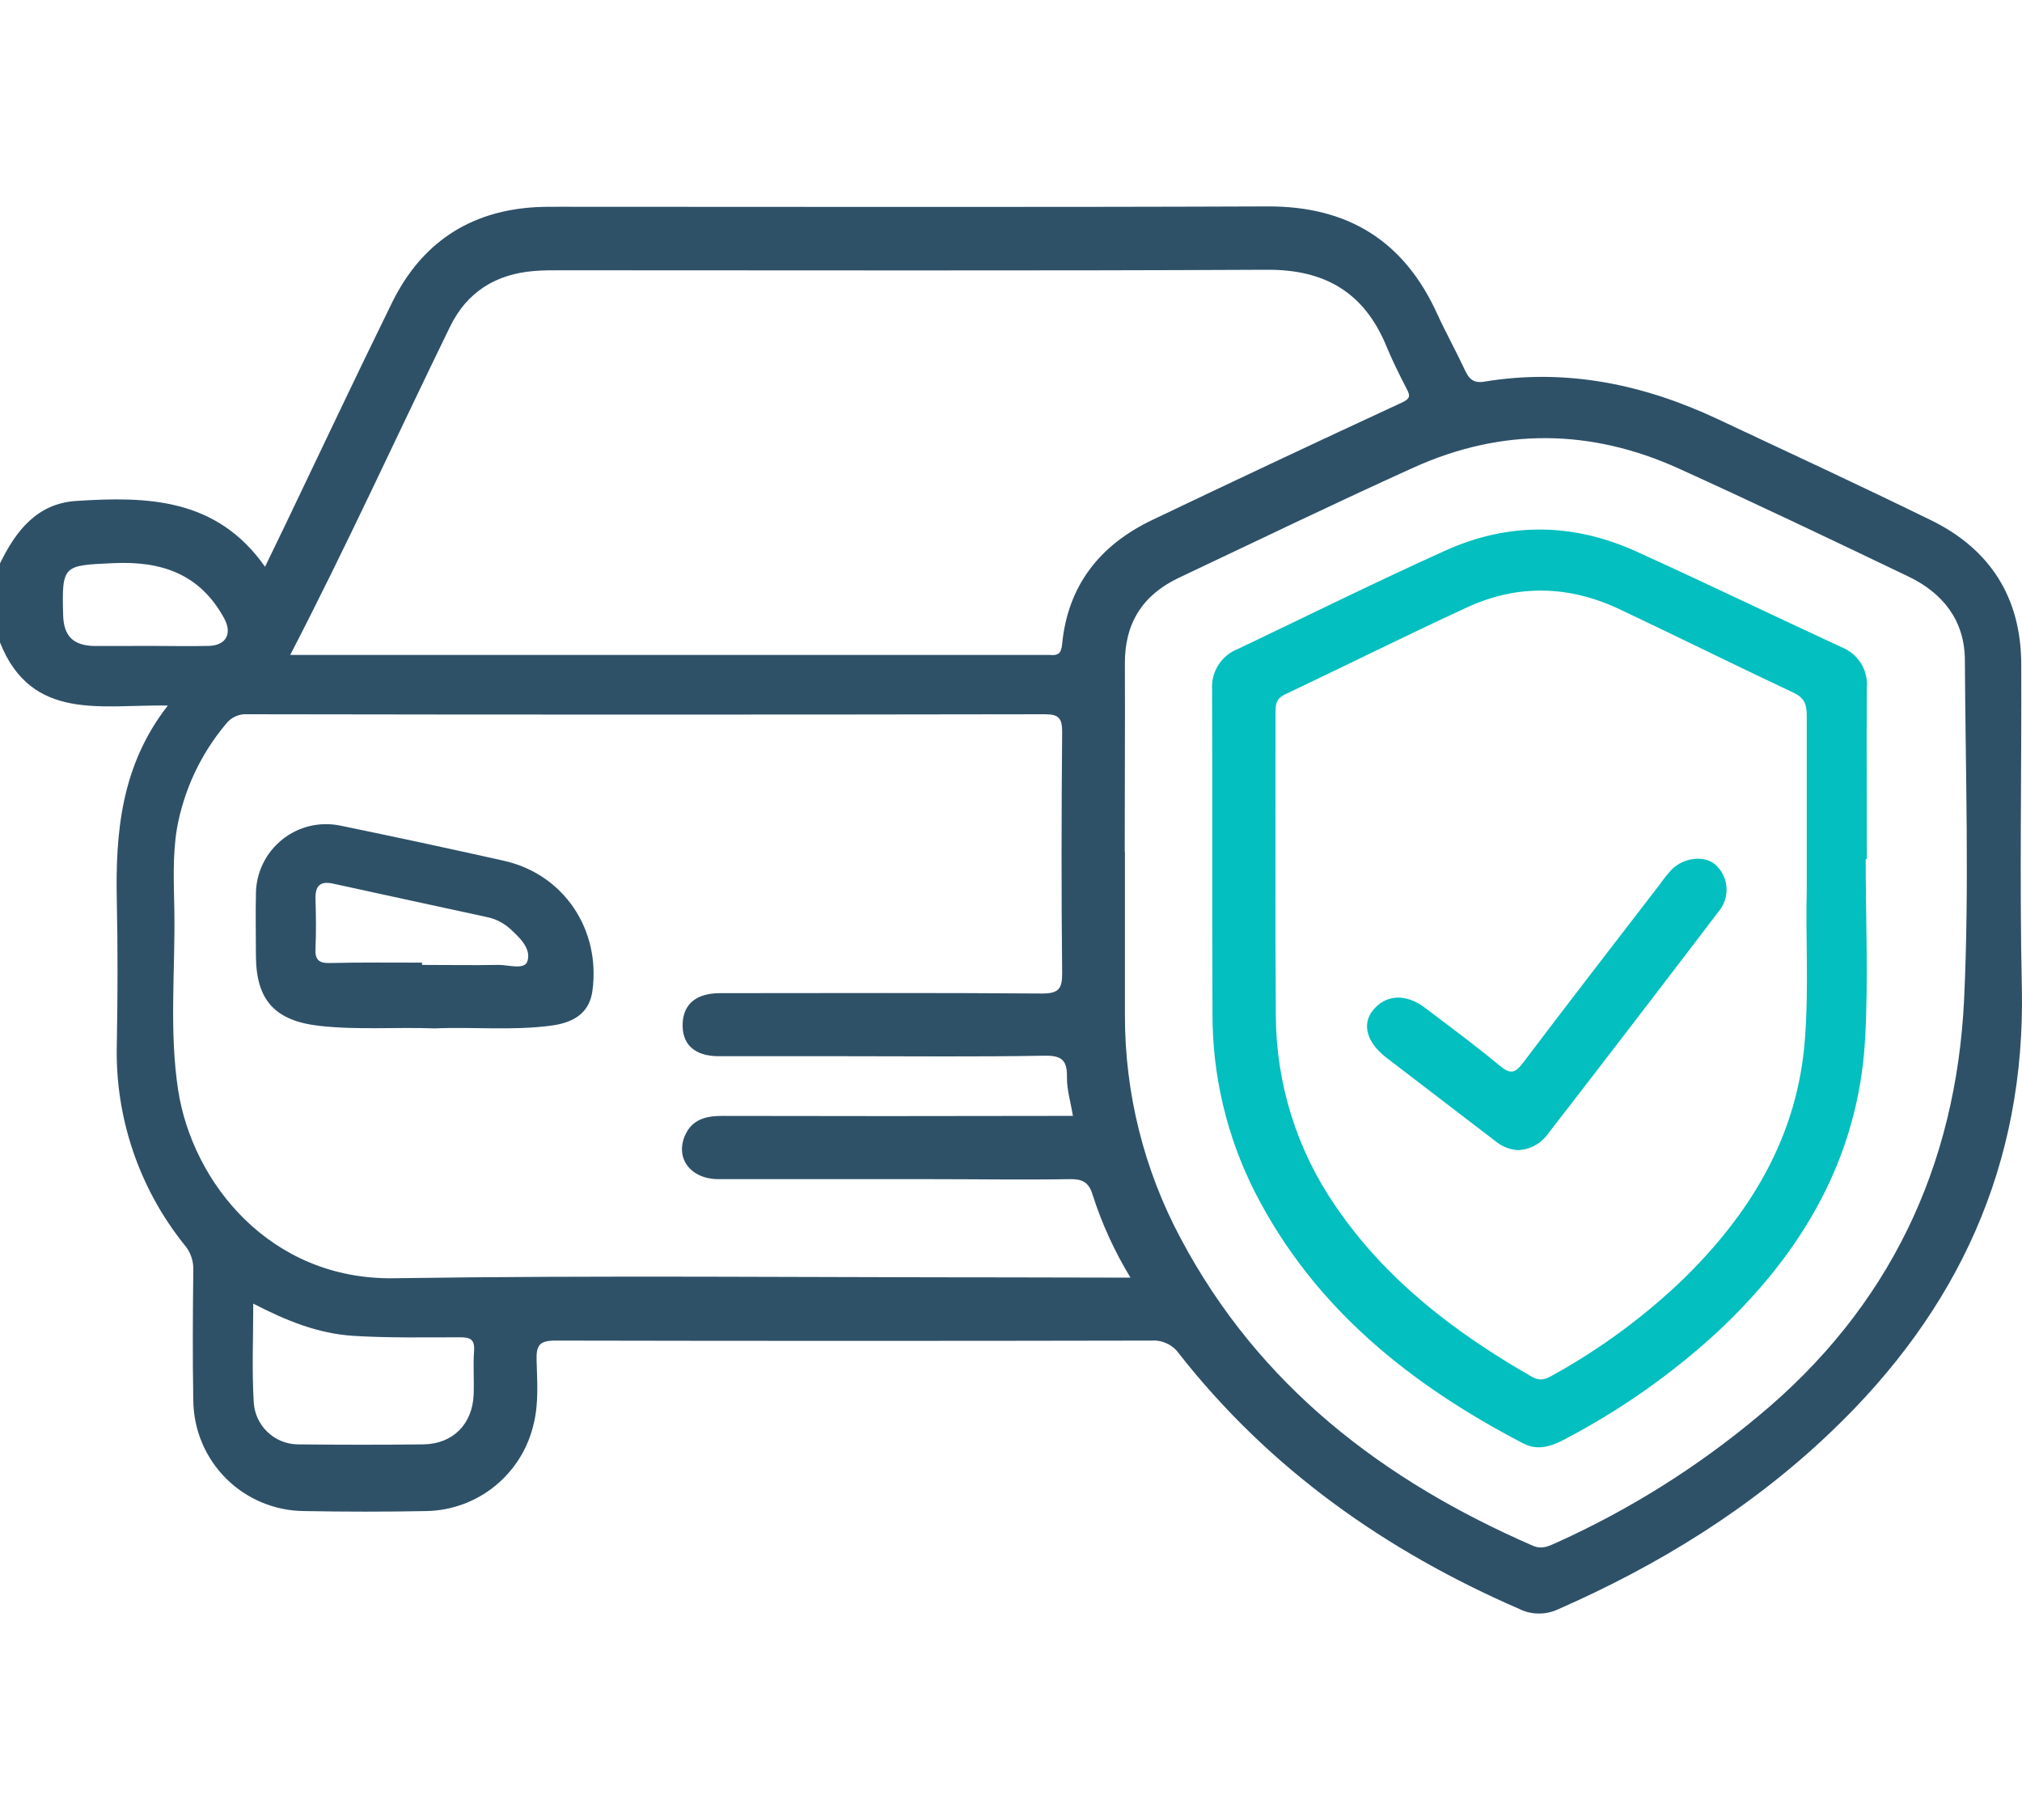
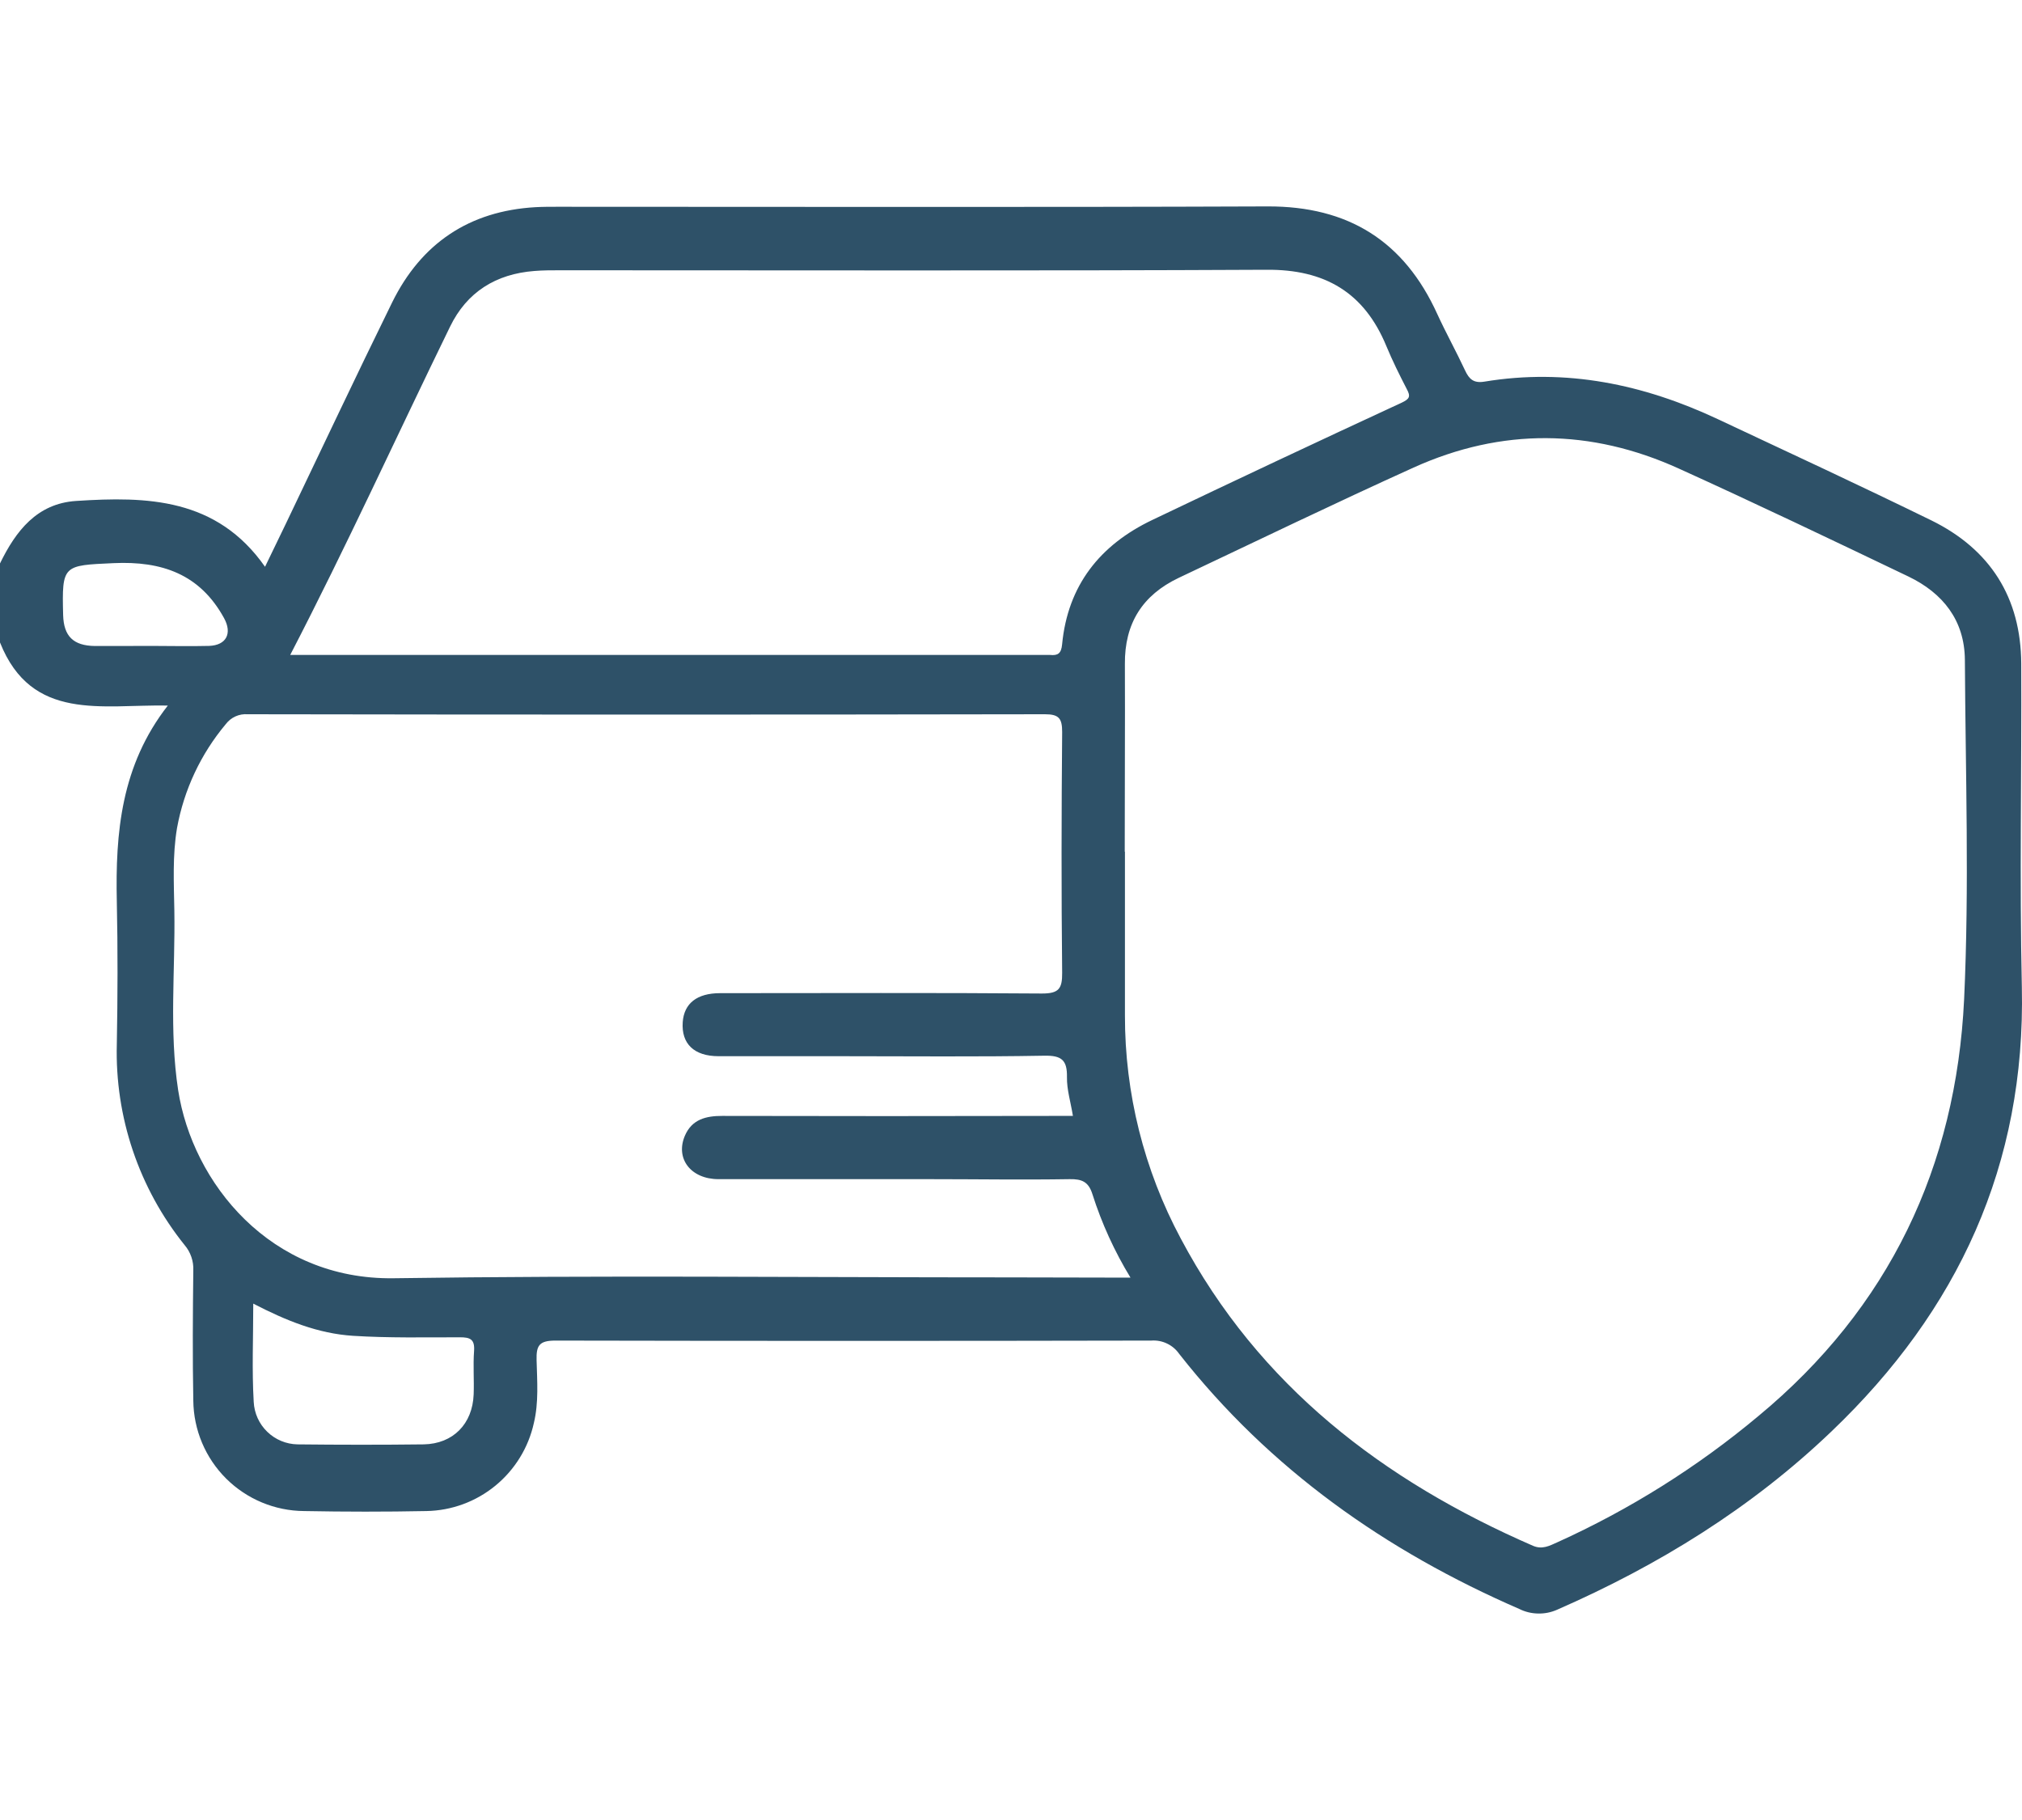
<svg xmlns="http://www.w3.org/2000/svg" width="40" height="36" viewBox="0 0 40 36" fill="none">
  <path d="M0 11.145C0.313 10.502 0.731 9.96 1.504 9.909C2.909 9.817 4.287 9.847 5.243 11.211C5.397 10.891 5.526 10.628 5.652 10.365C6.352 8.903 7.043 7.436 7.758 5.981C8.333 4.814 9.282 4.173 10.593 4.098C10.736 4.09 10.879 4.09 11.022 4.09C15.708 4.09 20.392 4.101 25.076 4.083C26.671 4.077 27.777 4.768 28.433 6.212C28.605 6.588 28.808 6.952 28.983 7.328C29.064 7.502 29.154 7.583 29.364 7.549C30.986 7.281 32.516 7.602 33.985 8.292C35.394 8.953 36.803 9.607 38.204 10.292C39.37 10.864 39.978 11.818 39.985 13.126C39.994 15.261 39.95 17.395 39.997 19.529C40.073 23.039 38.735 25.922 36.232 28.313C34.646 29.83 32.809 30.963 30.805 31.84C30.686 31.893 30.557 31.919 30.428 31.916C30.298 31.914 30.17 31.883 30.054 31.825C27.412 30.677 25.119 29.061 23.328 26.781C23.267 26.693 23.184 26.622 23.087 26.576C22.99 26.529 22.883 26.509 22.776 26.517C18.846 26.525 14.917 26.525 10.987 26.517C10.666 26.517 10.607 26.615 10.615 26.905C10.626 27.323 10.659 27.74 10.561 28.148C10.454 28.635 10.185 29.071 9.8 29.387C9.415 29.703 8.934 29.88 8.436 29.889C7.63 29.905 6.822 29.904 6.016 29.889C5.437 29.885 4.883 29.654 4.473 29.246C4.063 28.837 3.83 28.284 3.824 27.705C3.808 26.846 3.814 25.987 3.824 25.129C3.832 24.947 3.771 24.768 3.653 24.629C2.748 23.504 2.272 22.094 2.311 20.651C2.328 19.712 2.331 18.772 2.311 17.84C2.281 16.47 2.395 15.142 3.32 13.956C2.018 13.931 0.626 14.282 0 12.708V11.145ZM22.364 25.272C22.048 24.754 21.795 24.2 21.611 23.622C21.534 23.375 21.402 23.32 21.161 23.324C20.238 23.339 19.313 23.324 18.389 23.324C16.997 23.324 15.604 23.324 14.214 23.324C13.665 23.324 13.354 22.915 13.55 22.462C13.689 22.14 13.968 22.072 14.288 22.073C16.461 22.078 18.634 22.078 20.807 22.073H21.225C21.179 21.793 21.103 21.551 21.107 21.307C21.113 20.97 21.003 20.875 20.658 20.882C19.331 20.906 18.004 20.892 16.676 20.892C15.857 20.892 15.036 20.892 14.217 20.892C13.726 20.892 13.476 20.642 13.506 20.217C13.533 19.848 13.787 19.645 14.245 19.645C16.366 19.645 18.487 19.635 20.612 19.652C20.944 19.652 21.015 19.559 21.012 19.242C20.995 17.654 20.998 16.067 21.012 14.479C21.012 14.211 20.949 14.128 20.671 14.128C15.413 14.137 10.156 14.137 4.899 14.128C4.817 14.122 4.734 14.136 4.659 14.17C4.583 14.204 4.517 14.257 4.467 14.323C3.973 14.912 3.64 15.62 3.502 16.378C3.41 16.923 3.44 17.468 3.449 18.013C3.468 19.195 3.344 20.384 3.524 21.562C3.808 23.398 5.348 25.32 7.79 25.284C11.849 25.224 15.91 25.267 19.969 25.267L22.364 25.272ZM5.741 12.955H20.616C20.669 12.955 20.721 12.955 20.773 12.955C20.927 12.97 20.994 12.927 21.011 12.746C21.122 11.58 21.759 10.779 22.795 10.285C24.433 9.502 26.075 8.73 27.722 7.968C27.891 7.89 27.908 7.84 27.827 7.691C27.684 7.414 27.545 7.134 27.426 6.847C26.988 5.784 26.207 5.325 25.05 5.336C20.394 5.359 15.737 5.345 11.079 5.346C10.91 5.346 10.74 5.346 10.572 5.36C9.811 5.418 9.234 5.777 8.902 6.464C7.853 8.613 6.861 10.793 5.741 12.955ZM22.254 16.849V20.084C22.251 21.624 22.631 23.141 23.358 24.498C24.904 27.41 27.36 29.286 30.326 30.576C30.509 30.655 30.653 30.576 30.805 30.508C32.238 29.86 33.577 29.02 34.784 28.011C37.373 25.868 38.696 23.077 38.855 19.765C38.959 17.532 38.882 15.29 38.87 13.052C38.864 12.27 38.435 11.731 37.752 11.403C36.244 10.681 34.734 9.959 33.21 9.268C31.473 8.479 29.709 8.46 27.965 9.248C26.406 9.953 24.864 10.699 23.318 11.43C22.602 11.77 22.245 12.331 22.253 13.137C22.258 14.373 22.249 15.608 22.25 16.844L22.254 16.849ZM5.01 25.786C5.01 26.466 4.982 27.099 5.019 27.729C5.03 27.953 5.125 28.164 5.286 28.32C5.447 28.477 5.662 28.566 5.886 28.57C6.721 28.579 7.551 28.58 8.382 28.57C8.963 28.559 9.348 28.166 9.37 27.582C9.381 27.297 9.357 27.009 9.378 26.725C9.395 26.493 9.304 26.45 9.093 26.452C8.392 26.452 7.688 26.467 6.988 26.423C6.288 26.379 5.658 26.121 5.01 25.786ZM2.967 12.776C3.357 12.776 3.746 12.786 4.135 12.776C4.479 12.764 4.597 12.528 4.433 12.228C3.956 11.356 3.201 11.095 2.247 11.139C1.246 11.185 1.223 11.17 1.249 12.167C1.261 12.585 1.451 12.772 1.876 12.778C2.242 12.78 2.609 12.776 2.967 12.776Z" fill="#2E5168" />
-   <path d="M8.604 20.342C7.821 20.313 7.068 20.377 6.315 20.291C5.444 20.192 5.071 19.789 5.063 18.92C5.063 18.502 5.053 18.085 5.063 17.672C5.065 17.468 5.113 17.266 5.203 17.082C5.292 16.898 5.422 16.736 5.581 16.608C5.741 16.479 5.927 16.388 6.126 16.34C6.325 16.293 6.532 16.289 6.733 16.331C7.812 16.553 8.891 16.785 9.968 17.026C11.15 17.291 11.884 18.383 11.72 19.596C11.667 19.993 11.407 20.222 10.904 20.287C10.133 20.39 9.353 20.308 8.604 20.342ZM8.349 19.041V19.086C8.856 19.086 9.363 19.095 9.869 19.086C10.066 19.086 10.377 19.19 10.434 19.012C10.513 18.762 10.277 18.541 10.082 18.364C9.955 18.252 9.8 18.174 9.633 18.14C8.62 17.919 7.605 17.702 6.592 17.479C6.329 17.421 6.234 17.525 6.241 17.782C6.251 18.107 6.256 18.432 6.241 18.757C6.23 18.973 6.295 19.053 6.519 19.049C7.13 19.034 7.741 19.041 8.349 19.041Z" fill="#2E5168" />
-   <path d="M36.908 16.994C36.908 18.177 36.962 19.364 36.897 20.543C36.767 22.888 35.662 24.771 33.974 26.347C33.064 27.184 32.048 27.897 30.953 28.47C30.689 28.61 30.417 28.7 30.134 28.552C27.9 27.388 25.992 25.871 24.821 23.572C24.267 22.477 23.981 21.266 23.986 20.04C23.976 17.905 23.986 15.771 23.978 13.636C23.967 13.467 24.01 13.299 24.101 13.156C24.191 13.012 24.325 12.902 24.482 12.84C25.853 12.187 27.213 11.512 28.596 10.889C29.848 10.325 31.122 10.341 32.371 10.909C33.728 11.525 35.072 12.173 36.426 12.8C36.585 12.861 36.719 12.971 36.81 13.114C36.901 13.257 36.944 13.426 36.931 13.595C36.922 14.727 36.931 15.859 36.931 16.992L36.908 16.994ZM35.742 17.62C35.742 16.339 35.742 15.245 35.742 14.153C35.742 13.937 35.698 13.804 35.481 13.702C34.332 13.162 33.192 12.596 32.043 12.053C31.049 11.582 30.031 11.551 29.03 12.01C27.82 12.568 26.626 13.164 25.418 13.737C25.232 13.826 25.233 13.954 25.233 14.114C25.233 16.105 25.226 18.096 25.239 20.087C25.244 21.435 25.656 22.75 26.422 23.86C27.418 25.321 28.788 26.365 30.302 27.231C30.474 27.33 30.586 27.277 30.725 27.198C31.648 26.687 32.501 26.061 33.265 25.334C34.621 24.019 35.561 22.488 35.706 20.554C35.785 19.515 35.716 18.473 35.742 17.621V17.62Z" fill="#04BFBF" />
-   <path d="M30.015 22.75C29.859 22.736 29.71 22.676 29.589 22.577C28.868 22.021 28.142 21.473 27.421 20.917C27.035 20.619 26.939 20.259 27.158 19.986C27.412 19.668 27.812 19.647 28.194 19.937C28.691 20.315 29.194 20.684 29.675 21.085C29.877 21.252 29.973 21.229 30.126 21.027C31.019 19.845 31.927 18.673 32.831 17.498C32.906 17.391 32.987 17.29 33.075 17.195C33.316 16.958 33.713 16.918 33.929 17.098C34.053 17.206 34.132 17.357 34.151 17.52C34.171 17.684 34.129 17.849 34.034 17.983C32.892 19.483 31.744 20.979 30.589 22.471C30.52 22.557 30.432 22.626 30.333 22.674C30.234 22.723 30.125 22.748 30.015 22.75Z" fill="#04BFBF" />
</svg>